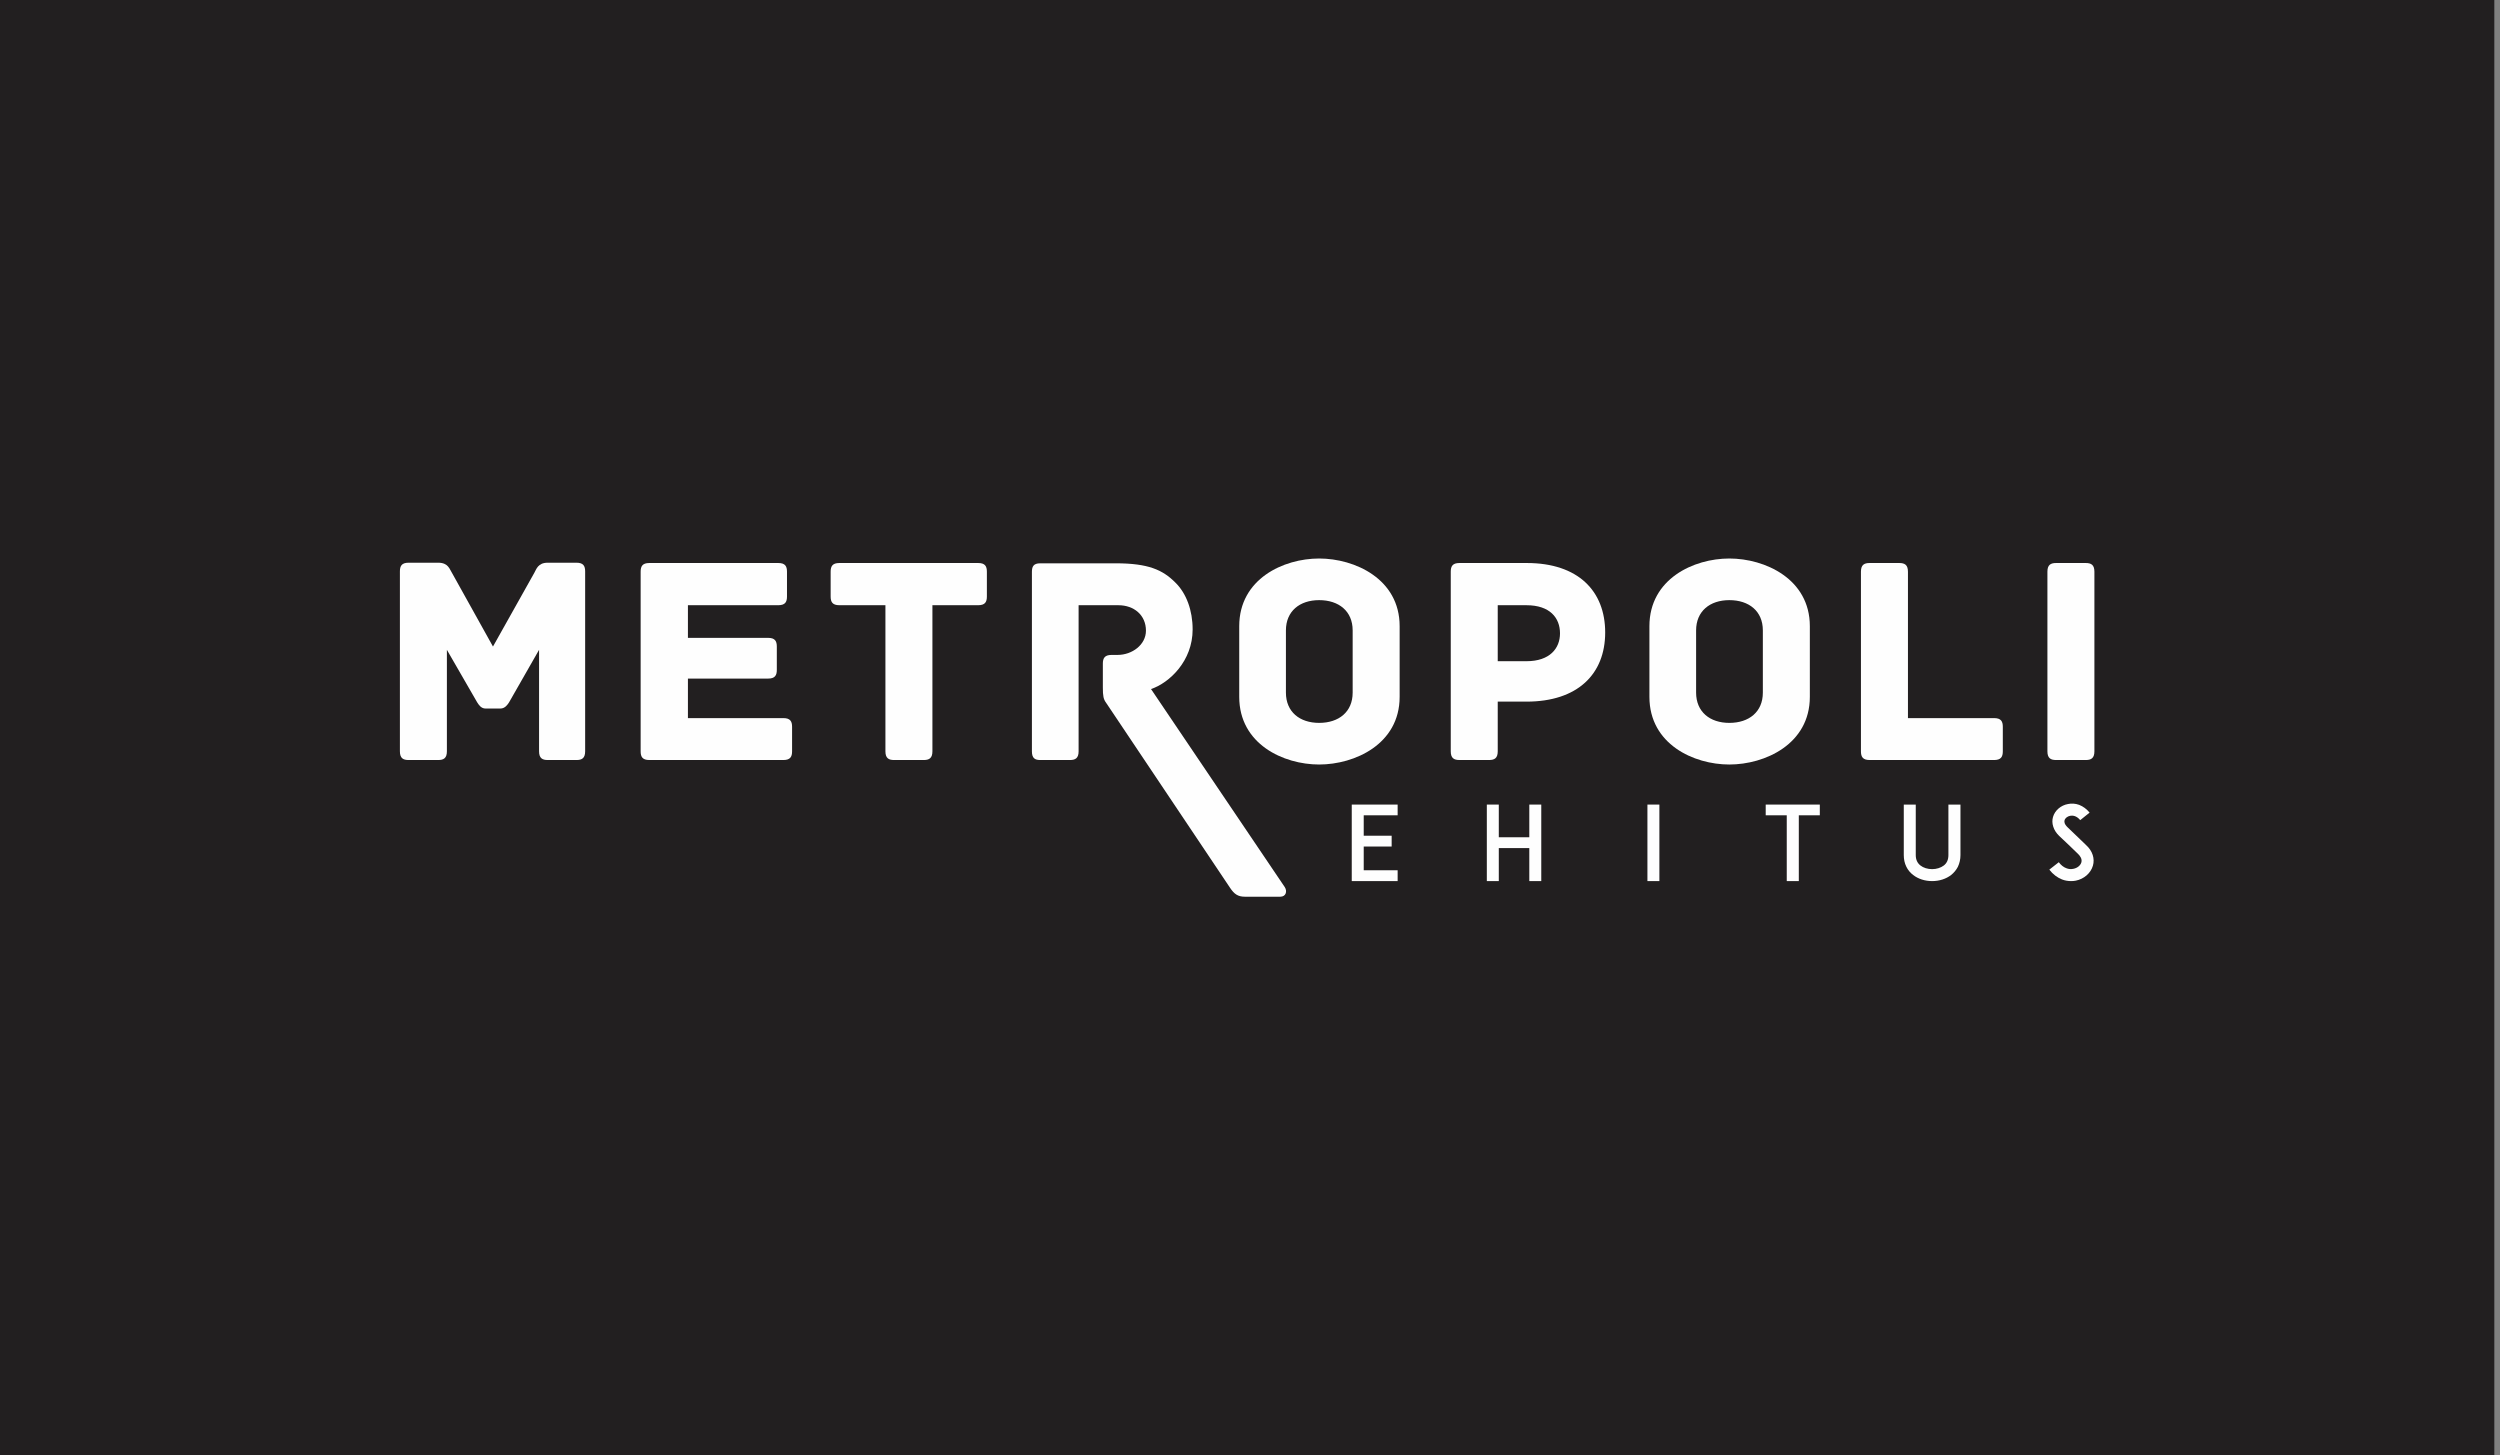
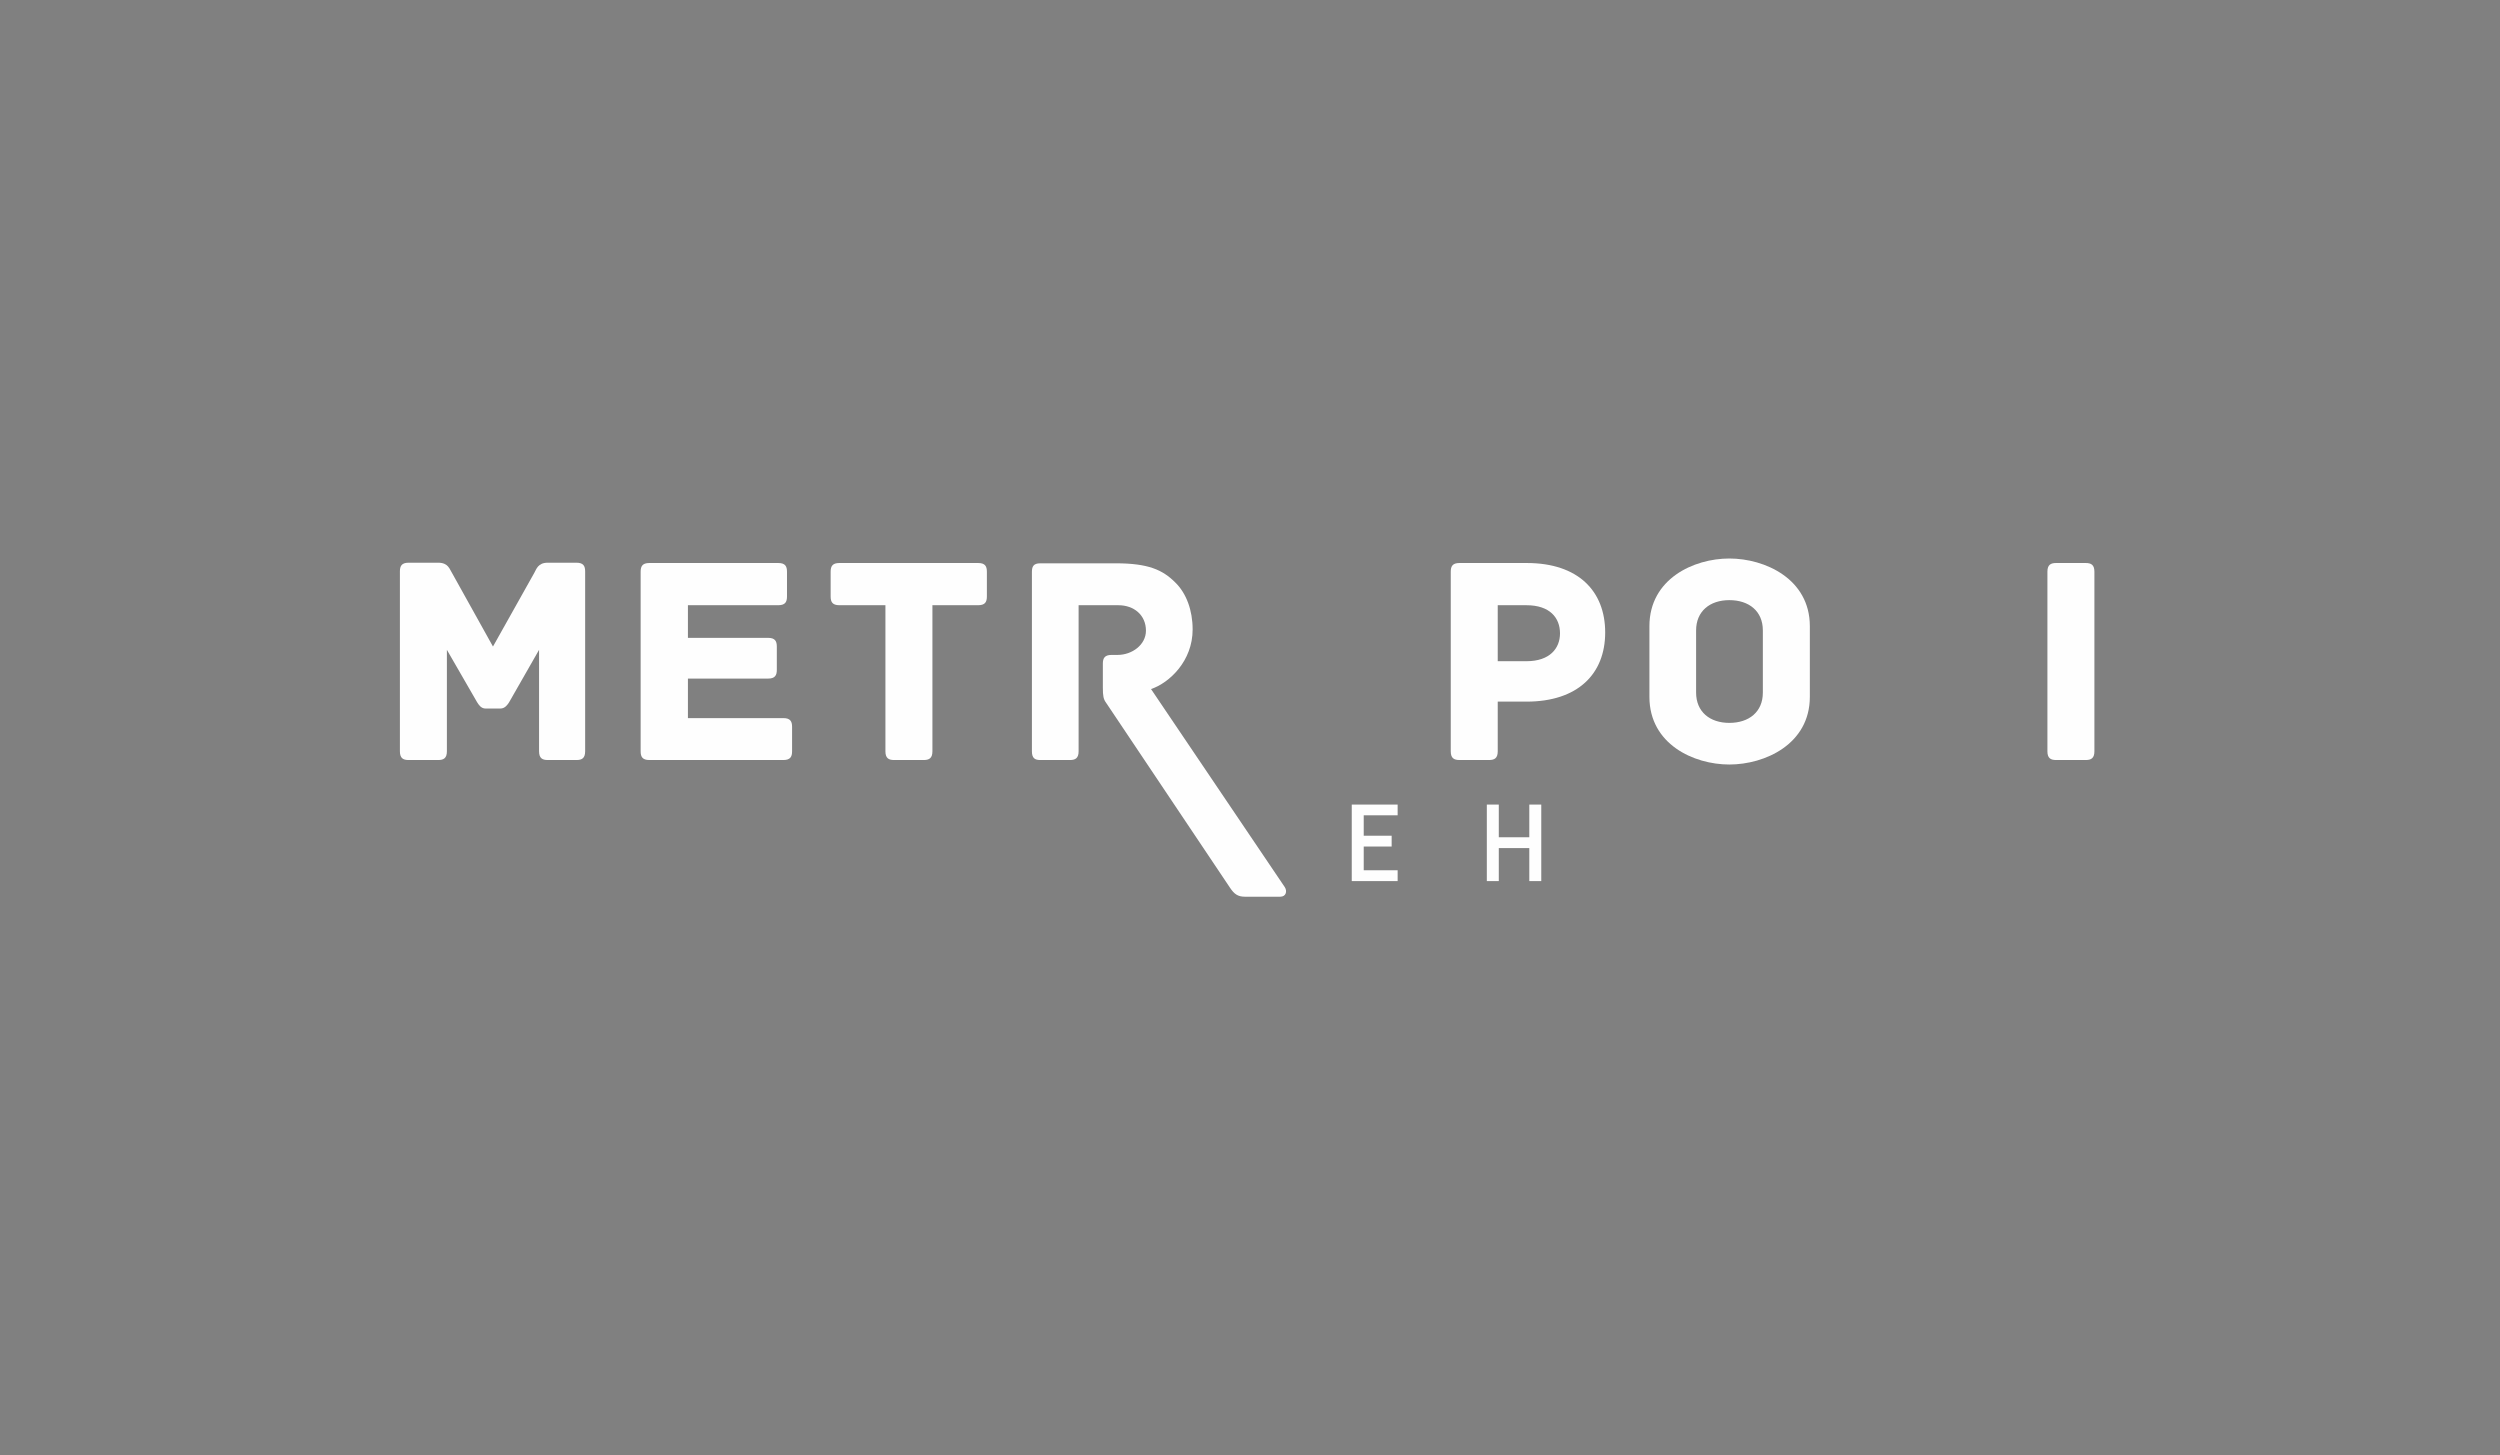
<svg xmlns="http://www.w3.org/2000/svg" xmlns:xlink="http://www.w3.org/1999/xlink" width="201px" height="117px" viewBox="0 0 201 117" version="1.1">
  <rect x="0" y="0" width="201" height="117" fill="#808080" stroke="none" />
  <defs>
-     <polygon id="path-1" points="0 117 200.544 117 200.544 0 0 0" />
-   </defs>
+     </defs>
  <g id="Page-1" stroke="none" stroke-width="1" fill="none" fill-rule="evenodd">
    <g id="Metropol-Ehitus---esileht-Copy" transform="translate(-40, 0)">
      <g id="Page-1" transform="translate(40, 0)">
-         <polygon id="Fill-1" fill="#221F20" points="0 117 200.544 117 200.544 0 0 0" />
        <g id="Group-29">
          <path d="M47.046,45.94 L47.046,60.407 C47.046,60.961 46.782,61.106 46.348,61.106 L44.038,61.106 C43.606,61.106 43.341,60.961 43.341,60.407 L43.341,52.247 L40.934,56.46 C40.815,56.652 40.598,56.966 40.237,56.966 L39.034,56.966 C38.673,56.966 38.481,56.652 38.36,56.46 L35.93,52.247 L35.93,60.407 C35.93,60.961 35.665,61.106 35.232,61.106 L32.85,61.106 C32.416,61.106 32.152,60.961 32.152,60.407 L32.152,45.94 C32.152,45.506 32.297,45.242 32.85,45.242 L35.232,45.242 C36.05,45.242 36.147,45.771 36.339,46.06 L39.635,51.982 L42.956,46.06 C43.125,45.771 43.244,45.242 44.038,45.242 L46.348,45.242 C46.903,45.242 47.046,45.506 47.046,45.94 L47.046,45.94 Z" id="Fill-2" fill="#FEFEFE" />
          <path d="M63.683,58.434 L63.683,60.407 C63.683,60.841 63.538,61.106 62.985,61.106 L52.205,61.106 C51.652,61.106 51.508,60.841 51.508,60.407 L51.508,45.964 C51.508,45.53 51.652,45.266 52.205,45.266 L62.576,45.266 C63.13,45.266 63.274,45.53 63.274,45.964 L63.274,47.962 C63.274,48.395 63.13,48.659 62.576,48.659 L55.309,48.659 L55.309,51.284 L61.758,51.284 C62.312,51.284 62.456,51.549 62.456,51.982 L62.456,53.86 C62.456,54.293 62.312,54.558 61.758,54.558 L55.309,54.558 L55.309,57.736 L62.985,57.736 C63.538,57.736 63.683,58 63.683,58.434" id="Fill-4" fill="#FEFEFE" />
          <path d="M79.345,45.964 L79.345,47.961 C79.345,48.395 79.201,48.659 78.647,48.659 L74.966,48.659 L74.966,60.408 C74.966,60.961 74.701,61.106 74.268,61.106 L71.886,61.106 C71.452,61.106 71.188,60.961 71.188,60.408 L71.188,48.659 L67.483,48.659 C66.929,48.659 66.784,48.395 66.784,47.961 L66.784,45.964 C66.784,45.53 66.929,45.266 67.483,45.266 L78.647,45.266 C79.201,45.266 79.345,45.53 79.345,45.964" id="Fill-6" fill="#FEFEFE" />
          <path d="M102.934,72.096 L100.095,72.096 C99.518,72.096 99.229,71.879 98.892,71.374 L88.933,56.508 C88.717,56.218 88.669,55.954 88.669,55.28 L88.669,53.354 C88.669,52.921 88.813,52.656 89.367,52.656 L89.848,52.656 C91.027,52.656 92.134,51.837 92.134,50.706 C92.134,49.454 91.171,48.66 89.921,48.66 L86.72,48.66 L86.72,60.408 C86.72,60.961 86.455,61.106 86.023,61.106 L83.64,61.106 C83.207,61.106 82.966,60.961 82.966,60.408 L82.966,45.988 C82.966,45.554 83.087,45.29 83.64,45.29 L89.704,45.29 C92.327,45.29 93.481,45.819 94.492,46.831 C95.383,47.697 95.888,49.069 95.888,50.61 C95.888,53.137 94.036,54.894 92.543,55.401 L103.296,71.325 C103.512,71.662 103.391,72.096 102.934,72.096" id="Fill-8" fill="#FEFEFE" />
-           <path d="M108.754,50.682 C108.754,49.142 107.646,48.251 106.058,48.251 C104.494,48.251 103.388,49.142 103.388,50.682 L103.388,55.689 C103.388,57.23 104.494,58.12 106.058,58.12 C107.646,58.12 108.754,57.23 108.754,55.689 L108.754,50.682 Z M112.531,56.026 C112.531,59.83 108.921,61.467 106.058,61.467 C103.195,61.467 99.634,59.83 99.634,56.026 L99.634,50.345 C99.634,46.541 103.195,44.904 106.058,44.904 C108.921,44.904 112.531,46.541 112.531,50.345 L112.531,56.026 Z" id="Fill-10" fill="#FEFEFE" />
          <path d="M125.424,50.922 C125.424,49.671 124.606,48.66 122.729,48.66 L120.418,48.66 L120.418,53.161 L122.729,53.161 C124.606,53.161 125.424,52.127 125.424,50.922 M129.057,50.85 C129.057,54.197 126.843,56.411 122.729,56.411 L120.418,56.411 L120.418,60.408 C120.418,60.961 120.154,61.105 119.721,61.105 L117.339,61.105 C116.906,61.105 116.641,60.961 116.641,60.408 L116.641,45.964 C116.641,45.53 116.785,45.266 117.339,45.266 L122.752,45.266 C126.892,45.266 129.057,47.528 129.057,50.85" id="Fill-12" fill="#FEFEFE" />
          <path d="M141.733,50.682 C141.733,49.142 140.626,48.251 139.038,48.251 C137.474,48.251 136.367,49.142 136.367,50.682 L136.367,55.689 C136.367,57.23 137.474,58.12 139.038,58.12 C140.626,58.12 141.733,57.23 141.733,55.689 L141.733,50.682 Z M145.511,56.026 C145.511,59.83 141.901,61.467 139.038,61.467 C136.174,61.467 132.613,59.83 132.613,56.026 L132.613,50.345 C132.613,46.541 136.174,44.904 139.038,44.904 C141.901,44.904 145.511,46.541 145.511,50.345 L145.511,56.026 Z" id="Fill-14" fill="#FEFEFE" />
-           <path d="M161.026,58.434 L161.026,60.407 C161.026,60.841 160.882,61.106 160.329,61.106 L150.319,61.106 C149.765,61.106 149.62,60.841 149.62,60.407 L149.62,45.964 C149.62,45.41 149.885,45.266 150.319,45.266 L152.7,45.266 C153.134,45.266 153.399,45.41 153.399,45.964 L153.399,57.736 L160.329,57.736 C160.882,57.736 161.026,58 161.026,58.434" id="Fill-16" fill="#FEFEFE" />
          <path d="M167.692,45.266 L165.311,45.266 C164.877,45.266 164.612,45.41 164.612,45.964 L164.612,60.407 C164.612,60.961 164.877,61.106 165.311,61.106 L167.692,61.106 C168.125,61.106 168.39,60.961 168.39,60.407 L168.39,45.964 C168.39,45.41 168.125,45.266 167.692,45.266" id="Fill-18" fill="#FEFEFE" />
          <polygon id="Fill-20" fill="#FEFEFE" points="109.643 67.192 111.889 67.192 111.889 68.061 109.643 68.061 109.643 69.969 112.37 69.969 112.37 70.84 109.635 70.84 108.681 70.84 108.681 64.688 109.635 64.688 112.37 64.688 112.37 65.55 109.643 65.55" />
          <polygon id="Fill-22" fill="#FEFEFE" points="123.918 70.84 122.956 70.84 122.956 68.186 120.503 68.186 120.503 70.84 119.541 70.84 119.541 64.688 120.503 64.688 120.503 67.316 122.956 67.316 122.956 64.688 123.918 64.688" />
          <mask id="mask-2" fill="white">
            <use xlink:href="#path-1" />
          </mask>
          <g id="Clip-25" />
          <polygon id="Fill-24" fill="#FEFEFE" mask="url(#mask-2)" points="132.453 70.84 133.414 70.84 133.414 64.688 132.453 64.688" />
-           <polygon id="Fill-26" fill="#FEFEFE" mask="url(#mask-2)" points="146.313 65.55 144.624 65.55 144.624 70.84 143.655 70.84 143.655 65.55 141.963 65.55 141.963 64.688 146.313 64.688" />
          <path d="M153.819,70.351 C153.578,70.168 153.395,69.943 153.271,69.687 C153.13,69.405 153.064,69.09 153.064,68.75 L153.064,64.688 L154.027,64.688 L154.027,68.75 C154.027,69.115 154.158,69.396 154.407,69.587 C154.639,69.77 154.979,69.879 155.344,69.879 C155.7,69.879 156.039,69.77 156.28,69.587 C156.529,69.396 156.652,69.115 156.652,68.75 L156.652,64.688 L157.621,64.688 L157.621,68.75 C157.621,69.09 157.548,69.405 157.415,69.687 C157.282,69.943 157.101,70.168 156.869,70.351 C156.462,70.665 155.922,70.84 155.344,70.84 C154.764,70.84 154.224,70.665 153.819,70.351" id="Fill-27" fill="#FEFEFE" mask="url(#mask-2)" />
-           <path d="M168.269,69.604 C168.096,70.201 167.557,70.674 166.886,70.806 C166.761,70.831 166.637,70.84 166.512,70.84 C166.264,70.84 166.015,70.798 165.785,70.707 C165.394,70.55 165.055,70.293 164.765,69.919 L165.527,69.322 C165.701,69.555 165.908,69.721 166.131,69.803 C166.314,69.879 166.512,69.895 166.696,69.853 C167.01,69.795 167.267,69.588 167.341,69.338 C167.424,69.056 167.233,68.807 167.061,68.642 C166.786,68.385 166.338,67.946 166.306,67.913 L165.551,67.2 C165.32,66.976 165.162,66.727 165.08,66.461 C164.997,66.205 164.987,65.931 165.062,65.682 C165.138,65.417 165.294,65.184 165.519,64.993 C165.726,64.82 165.982,64.695 166.256,64.646 C166.555,64.579 166.87,64.604 167.168,64.712 C167.483,64.837 167.765,65.043 168.004,65.334 L167.251,65.939 C166.935,65.558 166.612,65.558 166.438,65.591 C166.223,65.633 166.041,65.774 165.991,65.948 C165.958,66.064 165.966,66.254 166.223,66.503 L167.251,67.49 C167.399,67.638 167.582,67.814 167.714,67.937 C167.98,68.178 168.162,68.451 168.254,68.741 C168.345,69.024 168.353,69.322 168.269,69.604" id="Fill-28" fill="#FEFEFE" mask="url(#mask-2)" />
+           <path d="M168.269,69.604 C168.096,70.201 167.557,70.674 166.886,70.806 C166.761,70.831 166.637,70.84 166.512,70.84 C166.264,70.84 166.015,70.798 165.785,70.707 L165.527,69.322 C165.701,69.555 165.908,69.721 166.131,69.803 C166.314,69.879 166.512,69.895 166.696,69.853 C167.01,69.795 167.267,69.588 167.341,69.338 C167.424,69.056 167.233,68.807 167.061,68.642 C166.786,68.385 166.338,67.946 166.306,67.913 L165.551,67.2 C165.32,66.976 165.162,66.727 165.08,66.461 C164.997,66.205 164.987,65.931 165.062,65.682 C165.138,65.417 165.294,65.184 165.519,64.993 C165.726,64.82 165.982,64.695 166.256,64.646 C166.555,64.579 166.87,64.604 167.168,64.712 C167.483,64.837 167.765,65.043 168.004,65.334 L167.251,65.939 C166.935,65.558 166.612,65.558 166.438,65.591 C166.223,65.633 166.041,65.774 165.991,65.948 C165.958,66.064 165.966,66.254 166.223,66.503 L167.251,67.49 C167.399,67.638 167.582,67.814 167.714,67.937 C167.98,68.178 168.162,68.451 168.254,68.741 C168.345,69.024 168.353,69.322 168.269,69.604" id="Fill-28" fill="#FEFEFE" mask="url(#mask-2)" />
        </g>
      </g>
    </g>
  </g>
</svg>